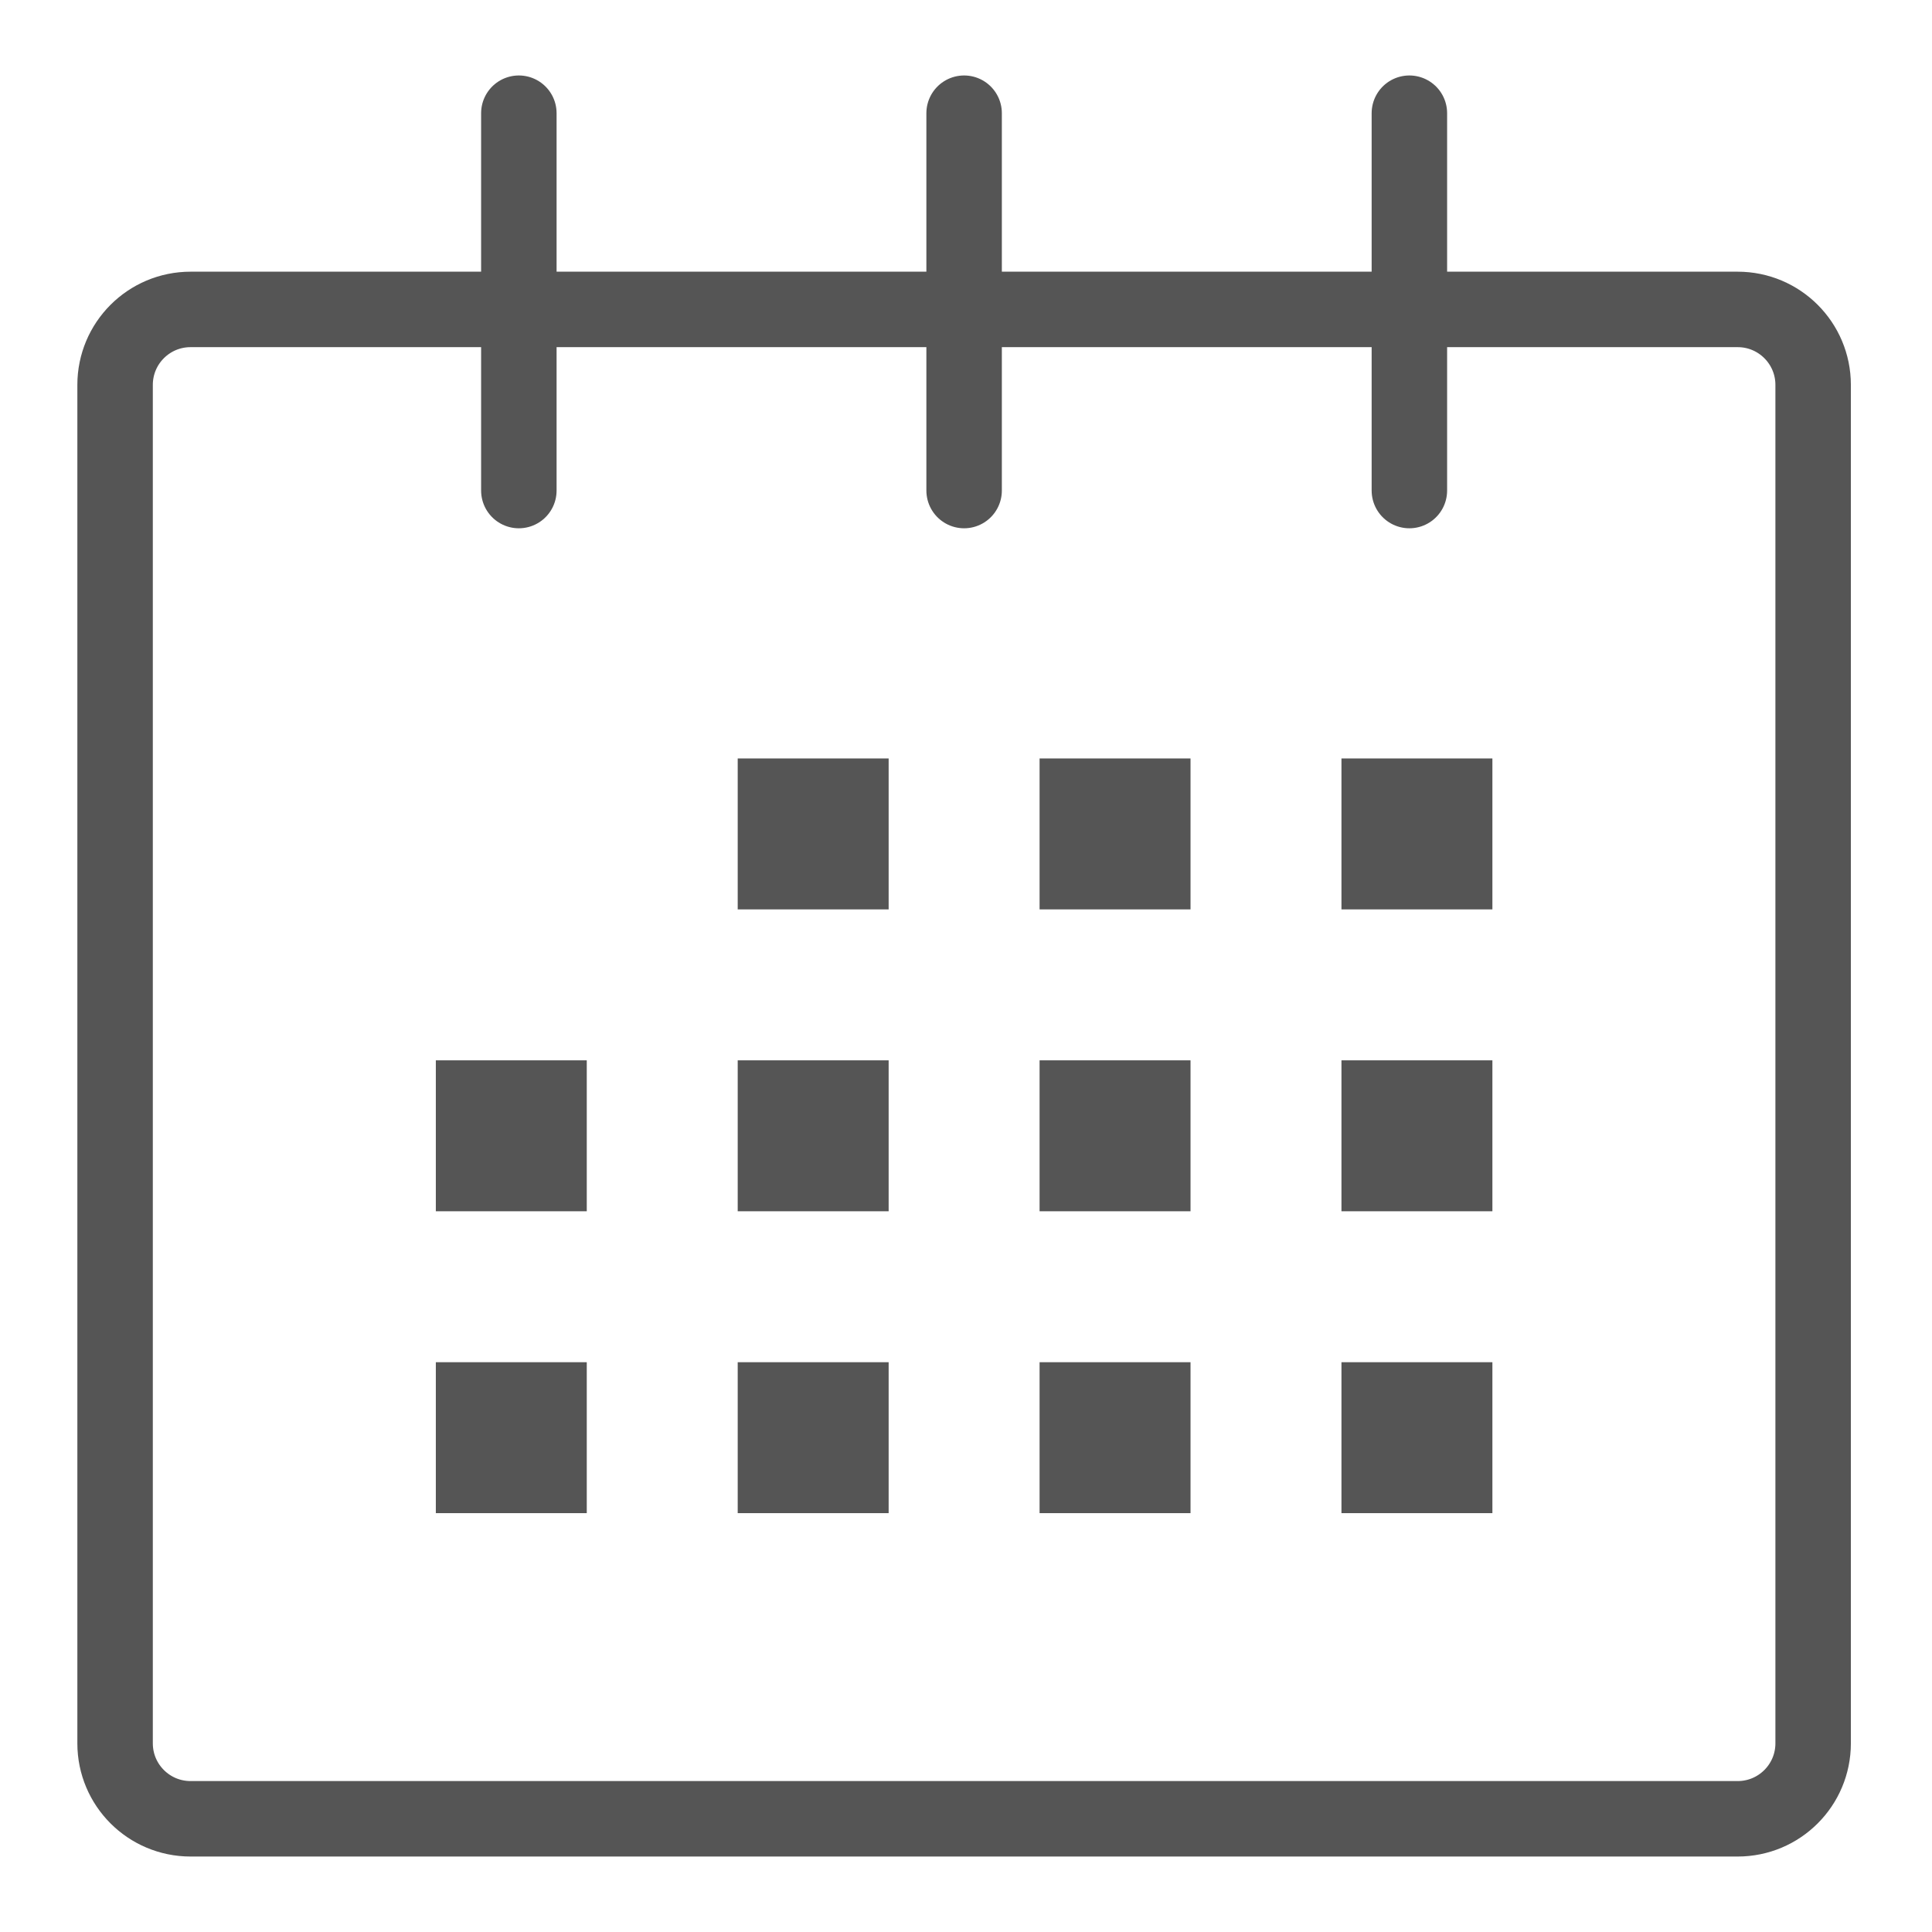
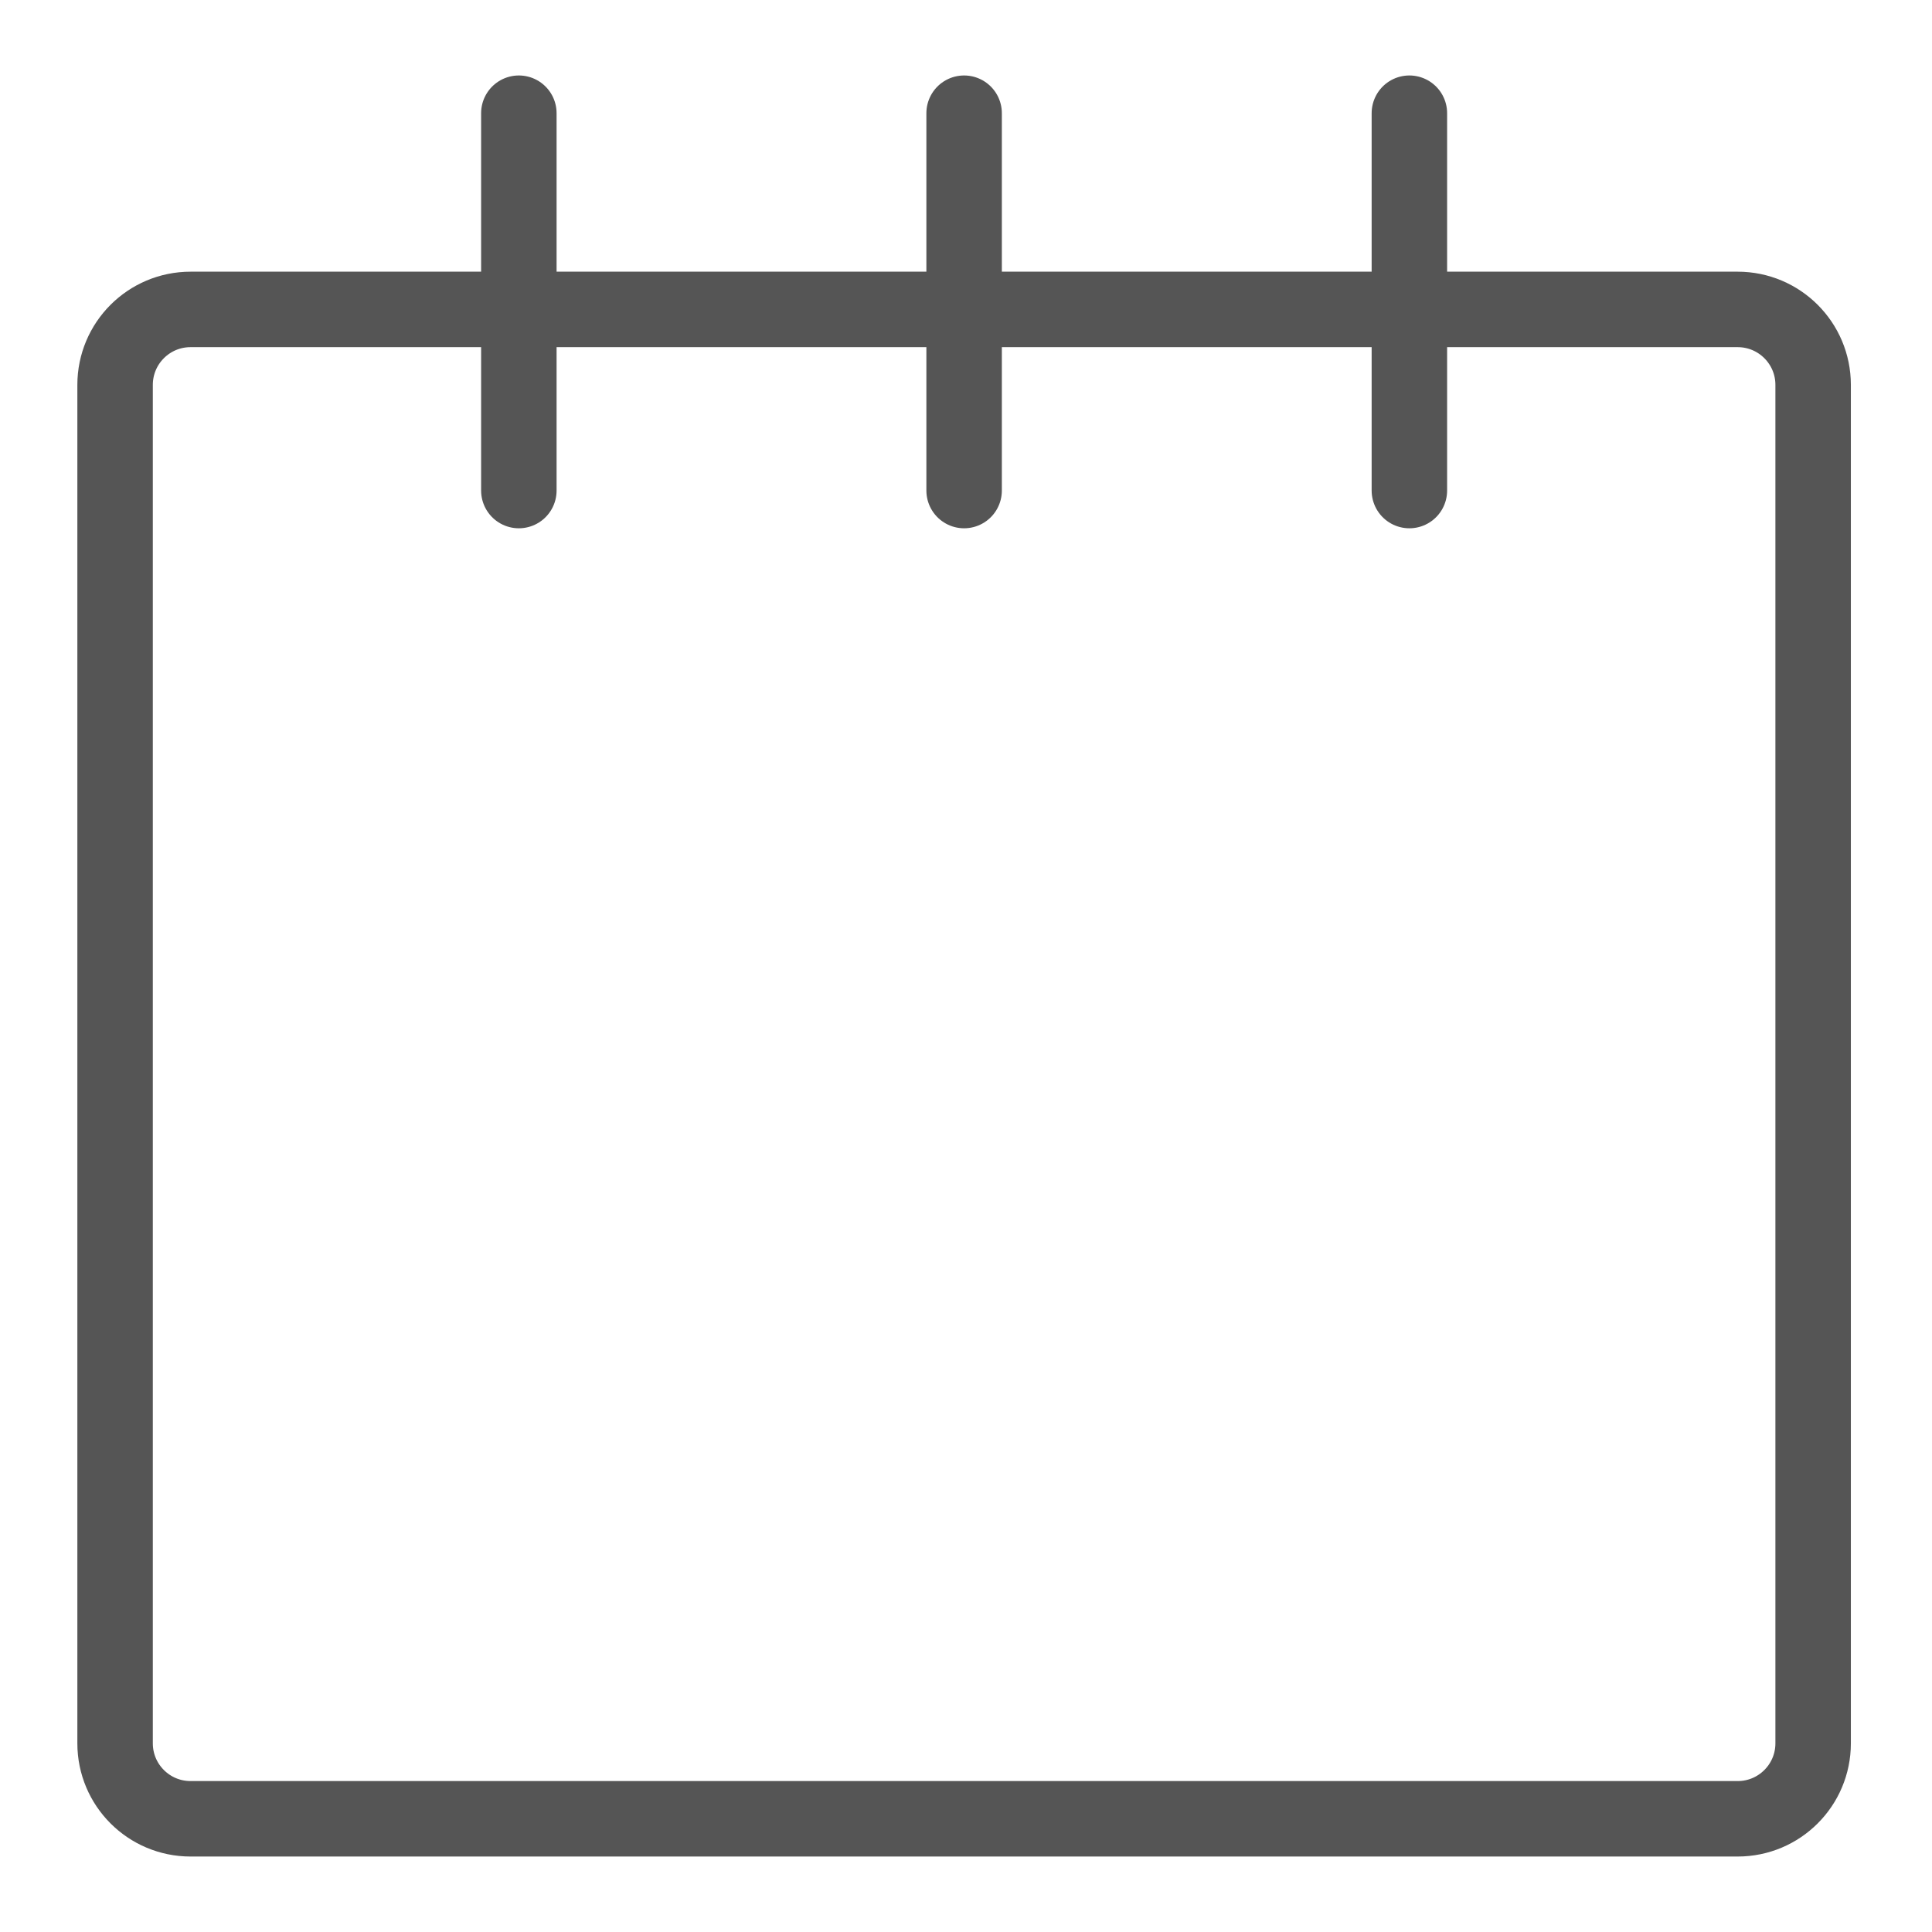
<svg xmlns="http://www.w3.org/2000/svg" viewBox="0 0 1024 1024">
  <path d="M275 260V60m236 200V60m236 200V60m174 904H101c-22.1 0-40-17.9-40-40V204c0-22.1 17.9-40 40-40h820c22.1 0 40 17.9 40 40v720c0 22.1-17.9 40-40 40z" fill="none" stroke="#555" stroke-linecap="round" stroke-width="40" stroke-miterlimit="10" />
-   <path d="M471 402h-80v80h80v-80m160 0h-80v80h80v-80m160 0h-80v80h80v-80M311 562h-80v80h80v-80m160 0h-80v80h80v-80m160 0h-80v80h80v-80m160 0h-80v80h80v-80M311 722h-80v80h80v-80m160 0h-80v80h80v-80m160 0h-80v80h80v-80m160 0h-80v80h80v-80" fill="#555" />
</svg>